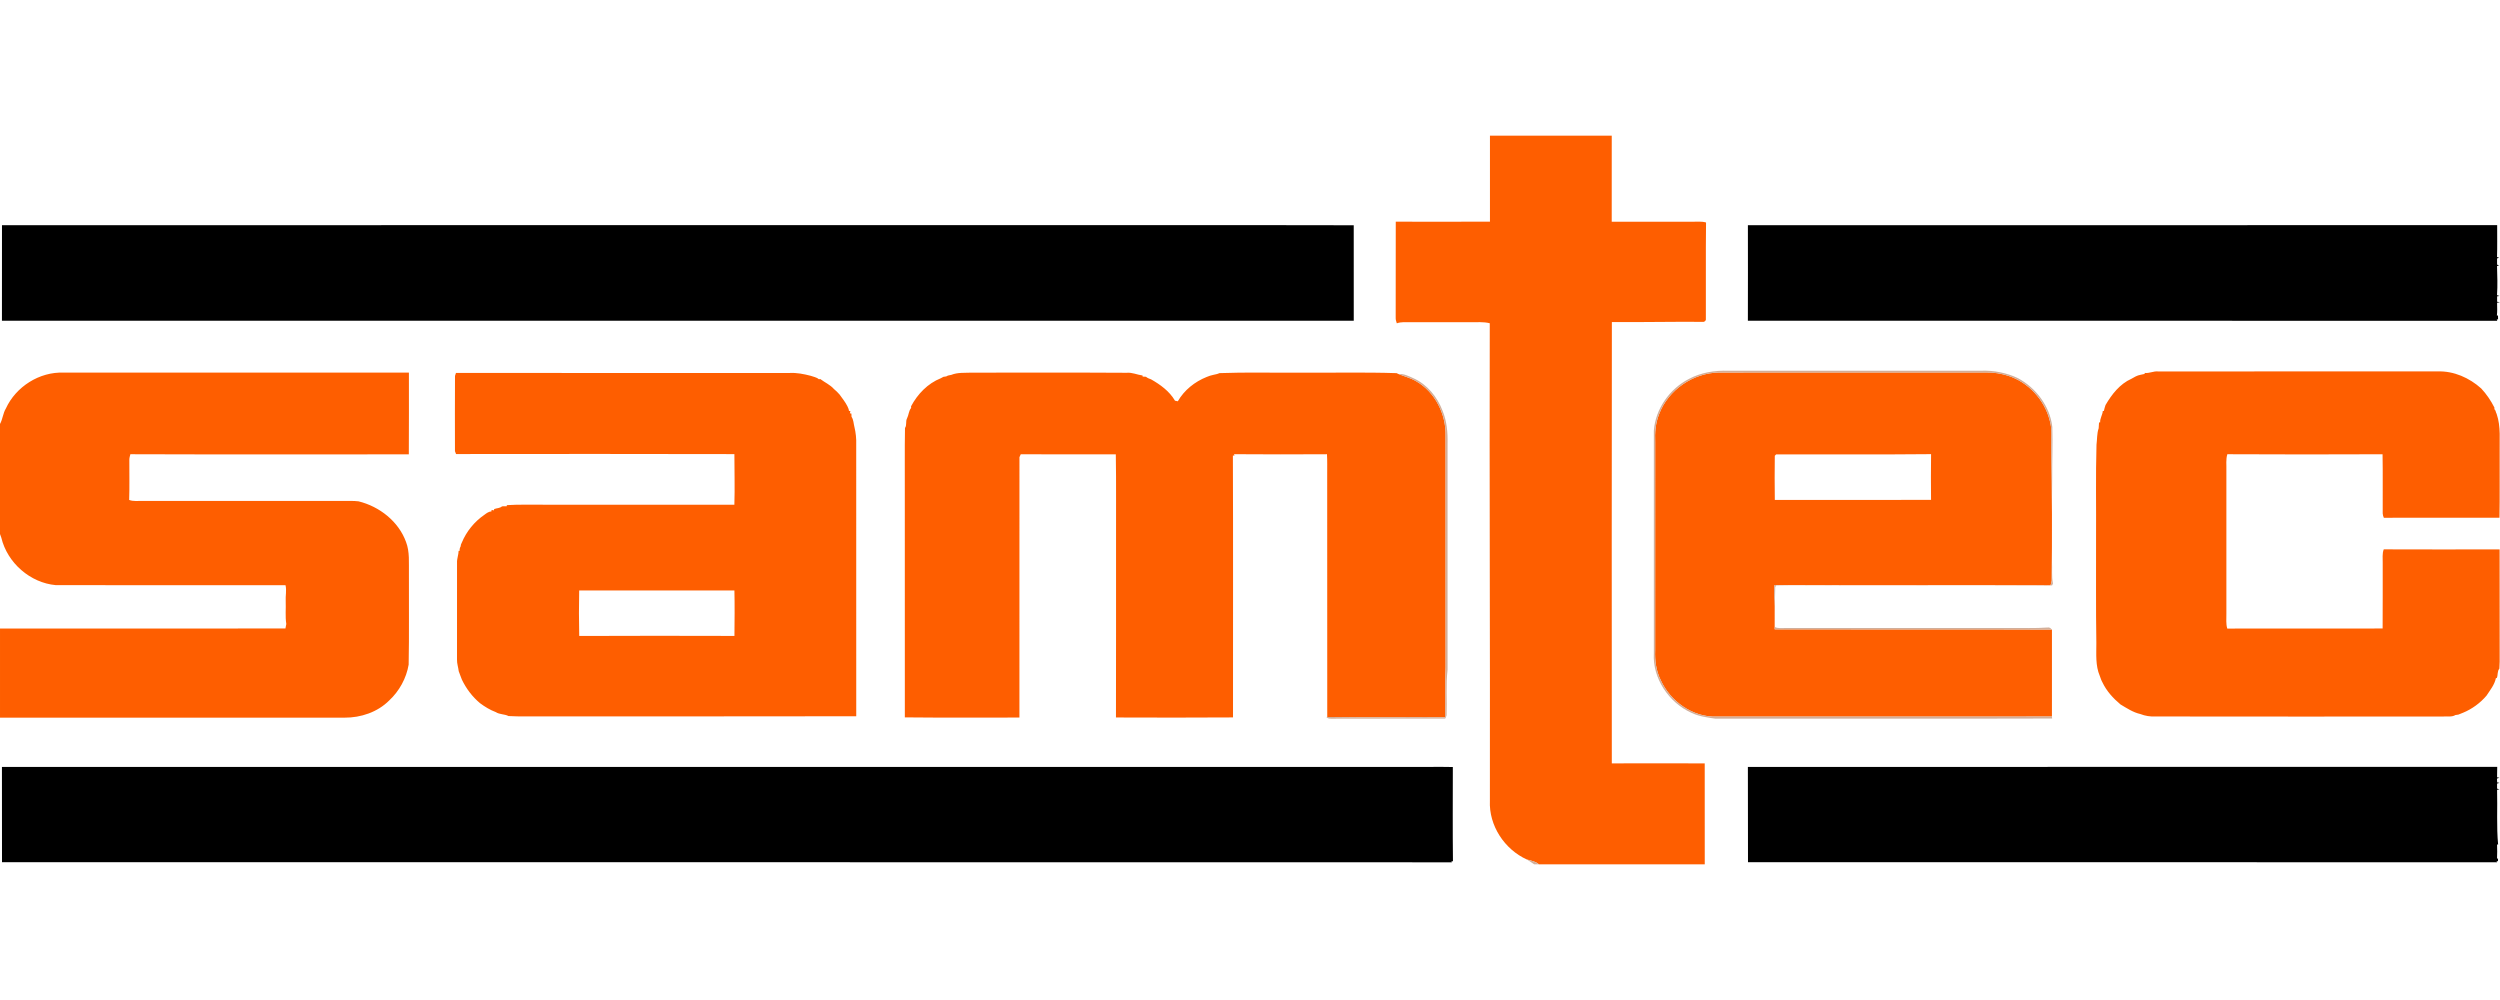
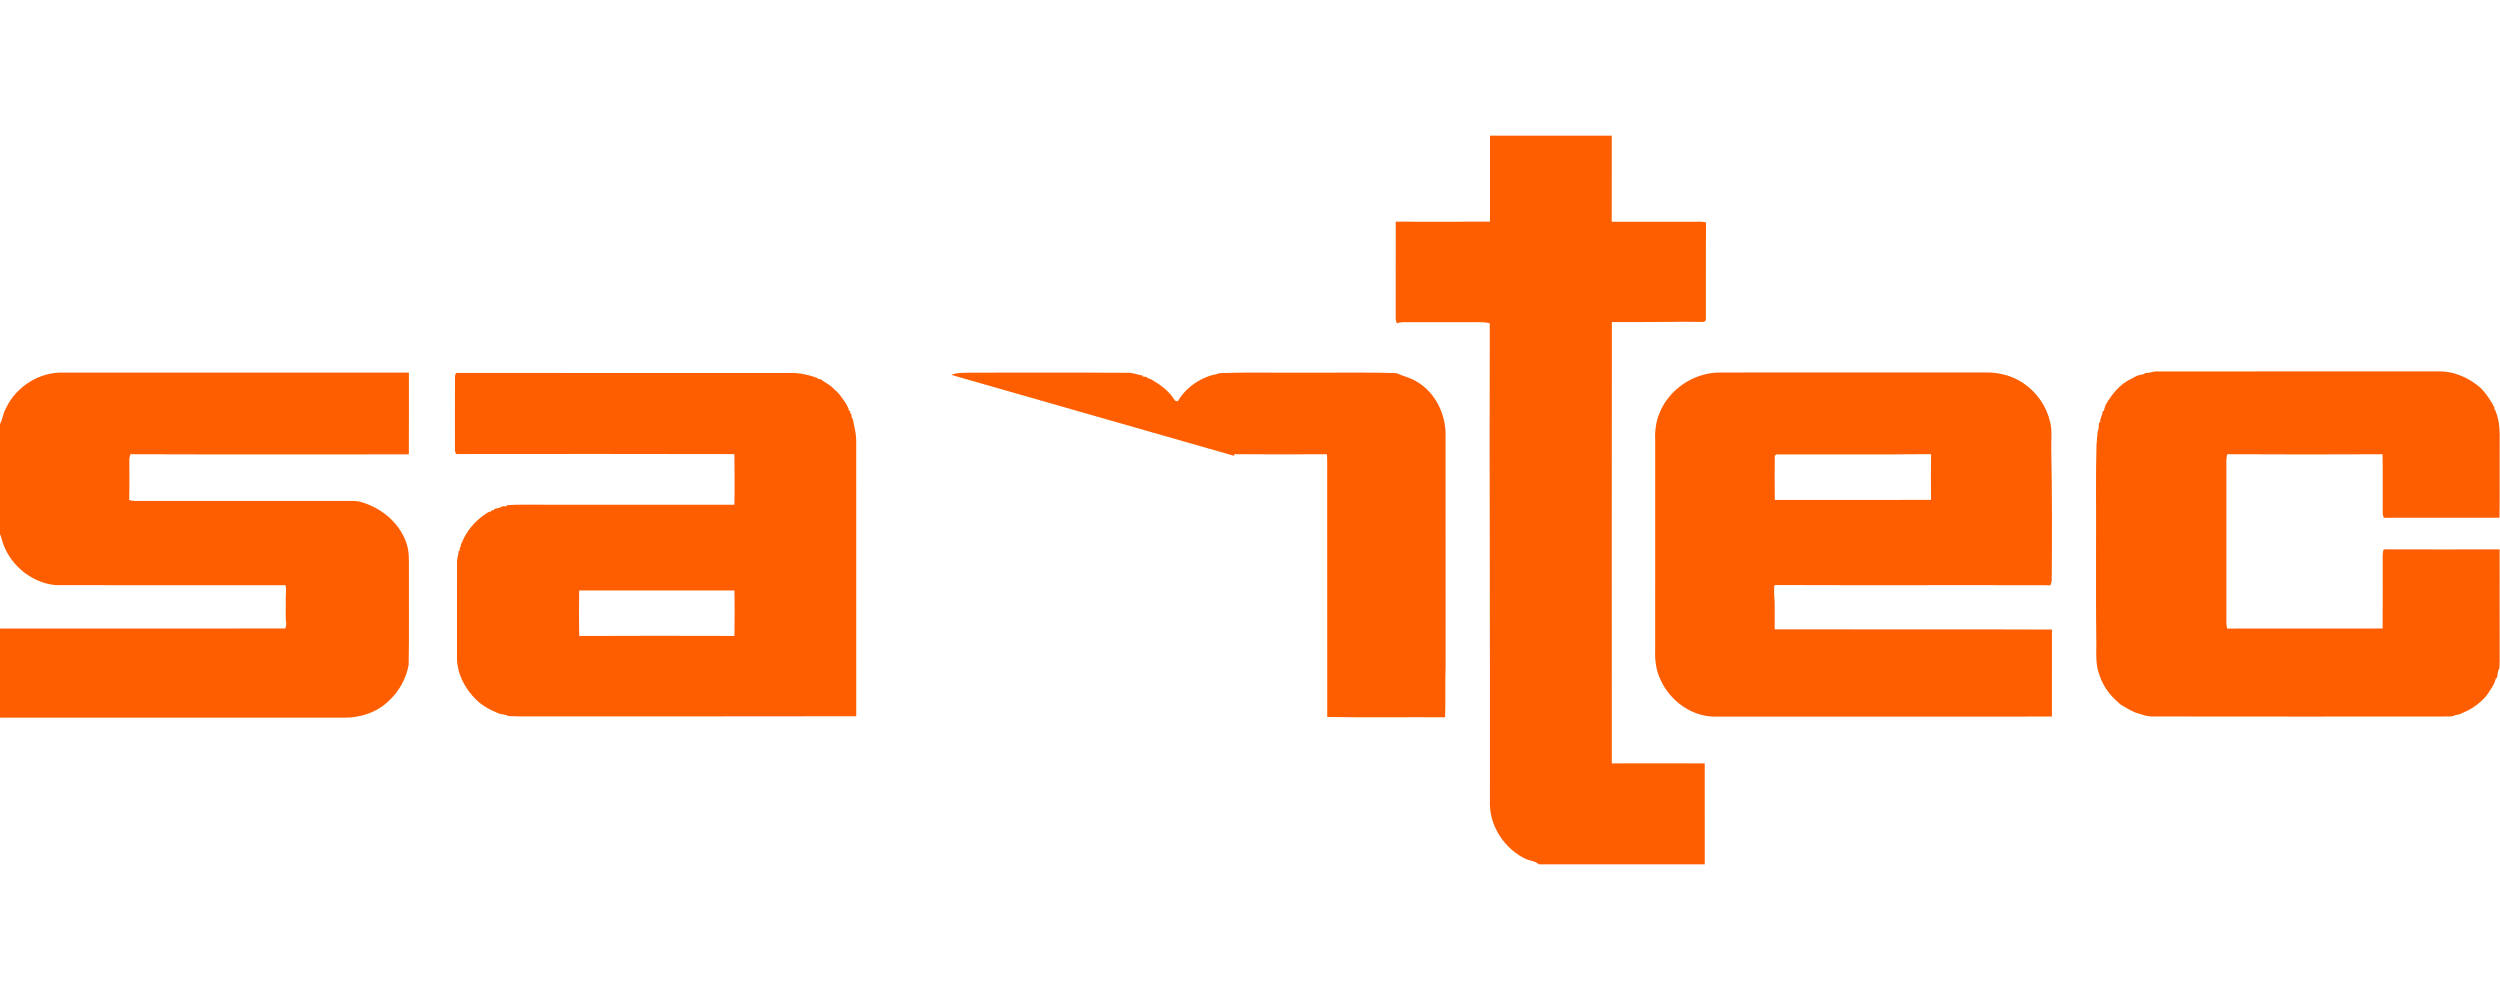
<svg xmlns="http://www.w3.org/2000/svg" xmlns:ns1="http://sodipodi.sourceforge.net/DTD/sodipodi-0.dtd" xmlns:ns2="http://www.inkscape.org/namespaces/inkscape" xml:space="preserve" width="300" height="120" version="1.1" style="clip-rule:evenodd;fill-rule:evenodd;image-rendering:optimizeQuality;shape-rendering:geometricPrecision;text-rendering:geometricPrecision" viewBox="0 0 3000000 1199980.5" id="svg15" ns1:docname="uYjV79emeD4prVUOqO6Ufpi3XzO0TzjYGmSfZC19.svg" ns2:version="0.92.5 (2060ec1f9f, 2020-04-08)">
  <ns1:namedview pagecolor="#ffffff" bordercolor="#666666" borderopacity="1" objecttolerance="10" gridtolerance="10" guidetolerance="10" ns2:pageopacity="0" ns2:pageshadow="2" ns2:window-width="1920" ns2:window-height="1021" id="namedview17" showgrid="false" ns2:zoom="1.0145985" ns2:cx="650.5036" ns2:cy="-175.1079" ns2:window-x="0" ns2:window-y="0" ns2:window-maximized="1" ns2:current-layer="svg15" />
  <defs id="defs4">
    <style type="text/css" id="style2">
   
    .fil1 {fill:black;fill-rule:nonzero}
    .fil2 {fill:#D2AE99;fill-rule:nonzero}
    .fil0 {fill:#FE5E00;fill-rule:nonzero}
   
  </style>
  </defs>
  <g id="Слой_x0020_1" transform="matrix(1.093,0,0,1.093,0.063,162780.95)">
    <g id="_981310080">
-       <path class="fil0" d="m 1635808,-12 h 133725 c 0,31500 47,62977 -36,94477 29622,59 59233,0 88831,23 4902,107 9933,-602 14729,839 -437,35303 -12,70607 -201,105898 319,1760 -1524,3496 -3236,3189 -33308,-295 -66627,520 -99957,224 -248,161505 -107,323009 -59,484537 33992,-94 67984,-130 102000,12 82,36933 0,73878 35,110800 h -182114 c -3650,-3296 -8658,-3993 -13193,-5292 -24556,-11102 -41835,-37335 -40583,-64488 295,-174757 -614,-349501 -142,-524258 -7087,-1818 -14421,-1004 -21638,-1122 -21862,-23 -43724,0 -65598,-11 -4961,23 -10075,-520 -14823,1216 -697,-2055 -1359,-4134 -1229,-6307 130,-35091 -59,-70193 83,-105284 34477,24 68929,130 103406,-35 -24,-31465 0,-62953 0,-94418 z m 718868,260493 c 5032,697 9602,-2138 14622,-1618 102355,-83 204709,-24 307064,-24 17634,-590 34760,7028 47740,18709 5870,6260 10666,13417 14528,21047 -24,449 -59,1323 -71,1772 1642,1205 1476,3496 2504,5138 4819,14079 2965,28984 3307,43583 -142,23445 236,46937 -213,70394 -42330,11 -84649,-107 -126957,47 -696,-1536 -1122,-3118 -1240,-4760 -130,-21662 248,-43335 -165,-64985 -56799,249 -113611,260 -170410,-35 -1772,5705 -850,11693 -1051,17551 0,52536 0,105095 0,157631 106,5421 -638,10948 968,16240 56859,-106 113717,47 170564,-83 212,-24000 35,-48000 94,-72000 154,-4972 -732,-10146 1146,-14894 42390,166 84792,118 127205,36 106,38480 0,76972 59,115453 36,5173 83,10370 -342,15531 -2422,2634 -1406,6933 -2776,10158 l -1051,283 c -1477,7276 -6355,13111 -10288,19170 -6897,8126 -15945,14704 -25760,18756 -1759,696 -3484,1381 -5173,2066 -803,107 -2397,331 -3189,449 -4027,2552 -9307,1146 -13831,1642 -105165,24 -210331,118 -315497,-59 -5692,272 -11291,-591 -16582,-2681 -7961,-1760 -14918,-6461 -21827,-10547 -8079,-6756 -15366,-14752 -19866,-24343 -1252,-2161 -1949,-4571 -2811,-6862 -4949,-11445 -3768,-24083 -3815,-36213 -626,-38610 -189,-77232 -319,-115843 224,-33957 -496,-67937 484,-101882 780,-5988 378,-12295 2362,-18012 166,-2149 319,-4299 425,-6437 l 1217,-47 c -295,-4441 2622,-8185 2906,-12543 l 1169,-12 c 449,-2197 1098,-4347 1819,-6484 6874,-11764 15673,-23150 28441,-28855 3106,-1795 6224,-3709 9850,-4335 1524,-342 3059,-673 4630,-980 z M 6437,299564 c 10972,-23988 36898,-40418 63331,-39414 126378,-47 252780,-59 379170,0 -59,29918 166,59835 -94,89741 -101906,-36 -203812,236 -305706,-142 -519,2032 -1157,4063 -1145,6189 -71,14669 330,29362 -189,44020 4665,1748 9708,968 14586,1051 73512,-12 147036,-12 220572,0 5575,106 11173,-224 16712,472 22973,5670 43902,22016 52099,44599 4193,10890 2965,22748 3177,34158 -177,33519 378,67039 -295,100547 -2516,14917 -10264,28996 -21331,39296 -12791,12826 -31134,19004 -49051,18897 -126083,-12 -252190,-12 -378273,-12 v -97854 c 104457,-24 208914,23 313371,-24 307,-1653 626,-3295 945,-4949 -1299,-8291 -295,-16712 -638,-25063 -354,-5846 1158,-11728 -201,-17504 -84035,-94 -168071,24 -252107,-71 C 33118,490997 8032,468958 1453,441403 1087,440375 366,438367 0,437363 V 316525 c 3000,-5304 3236,-11717 6437,-16961 z m 493100,-35788 c 260,-826 803,-2480 1075,-3307 122102,213 244229,59 366343,83 7760,-437 15437,1134 22914,3047 3035,1181 6614,1524 9082,3803 426,-35 1288,-106 1713,-153 4866,3708 10807,6260 14858,10866 2221,1925 4429,3886 6307,6177 2918,4158 6201,8091 8481,12685 767,1666 1630,3307 1760,5197 l 1570,177 c -141,626 -413,1902 -543,2528 l 1642,224 c 35,910 118,2693 165,3591 2256,3224 2185,7464 3177,11185 1512,6319 2185,12850 1961,19358 0,99390 -59,198804 24,298206 -114627,295 -229253,47 -343856,130 -12649,-177 -25334,401 -37949,-366 -4263,-2256 -9673,-1560 -13937,-4323 -6283,-2363 -11952,-5823 -17326,-9815 -8445,-7040 -15095,-15933 -19878,-25807 -733,-1678 -1359,-3402 -1949,-5115 -437,-1417 -945,-2799 -1536,-4145 -484,-4311 -2043,-8469 -1889,-12851 35,-35362 23,-70748 23,-106110 -248,-4500 1666,-8693 1748,-13170 l 1134,-70 c -177,-1725 177,-3296 1028,-4689 94,-1548 531,-2953 1311,-4241 5114,-12401 13949,-23197 25015,-30744 2256,-1689 4642,-3449 7571,-3602 l 130,-1606 c 626,129 1914,377 2551,507 l 308,-1452 c 2811,-1099 6366,-839 8645,-3024 1701,-47 3402,-71 5103,-47 l 153,-1229 c 13689,-909 27414,-330 41103,-484 69579,36 139134,-59 208689,47 614,-18508 0,-37075 24,-55594 -101859,-296 -203729,-142 -305588,-71 -307,-791 -897,-2374 -1204,-3154 -48,-27555 -118,-55098 47,-82642 z m 136394,285509 c 56788,-283 113599,-189 170410,-47 153,-16642 354,-33284 -24,-49914 -56811,36 -113622,-23 -170433,36 -319,16630 -366,33295 47,49925 z m 408474,-286654 c 7063,-2847 14763,-2103 22193,-2445 56811,82 113622,-225 170421,153 6024,-555 11516,2197 17363,2977 l 141,1204 c 898,36 2681,119 3591,166 1594,1417 3626,2161 5657,2870 10241,5823 20185,13039 26233,23421 1015,225 2055,425 3106,650 7028,-12236 18579,-21437 31630,-26681 2386,-957 4819,-1878 7382,-2339 2220,-543 4583,-815 6661,-1902 29351,-1133 58737,-248 88099,-531 35445,283 70925,-614 106359,555 543,260 1641,732 2196,969 6485,2681 13418,4358 19477,8007 20811,11859 32740,36225 32173,59800 107,84662 36,169335 47,253997 -744,18342 95,36697 -602,55039 -43122,-224 -86256,366 -129355,-331 -106,-88925 -11,-177862 -59,-266811 -35,-7205 189,-14445 -236,-21650 -34004,165 -68020,260 -102024,-47 l 437,1665 -1712,-260 c 354,95859 94,191717 130,287600 -42839,318 -85678,189 -128505,70 213,-64016 24,-128043 95,-192059 -166,-32292 319,-64595 -260,-96863 -34795,0 -69579,83 -104363,-59 -366,792 -1074,2386 -1429,3177 -94,95304 -59,190595 -23,285887 -41941,-83 -83883,272 -125812,-201 -47,-81165 -12,-162343 -35,-243520 142,-24732 -260,-49488 212,-74233 2221,-3000 449,-7263 2233,-10511 1889,-3674 1760,-8221 4512,-11445 -24,-449 -83,-1359 -107,-1807 7170,-13465 18296,-25099 32681,-30815 709,-390 2150,-1170 2859,-1548 779,-106 2350,-342 3130,-460 1618,-1158 3614,-1264 5504,-1689 z m 777096,43181 c 10016,-26764 37583,-45508 66071,-45780 97737,-118 195485,0 293245,-47 8020,-142 16028,1193 23693,3567 22406,7098 40252,26539 45910,49299 2941,9945 1417,20398 1665,30591 874,48402 957,96839 473,145252 -307,1666 -721,3296 -1264,4902 -100996,-284 -202028,153 -303048,-225 -1276,7725 378,15461 189,23209 -59,8481 -95,16961 -24,25441 101386,225 202761,-212 304147,225 h 271 c -12,31842 0,63685 -12,95516 -122669,177 -245374,35 -368044,71 -26327,909 -51106,-16808 -61642,-40453 -4854,-9898 -6366,-21048 -5929,-31961 36,-76299 24,-152599 24,-228898 -508,-10394 389,-20989 4275,-30709 z m 127040,45650 c -236,16145 -177,32315 24,48484 57177,-47 114343,118 171520,-83 -154,-16748 -201,-33472 35,-50208 -56716,602 -113445,129 -170126,283 -378,378 -1087,1122 -1453,1524 z" id="path7" ns2:connector-curvature="0" style="fill:#fe5e00;fill-rule:nonzero" />
-       <path class="fil1" d="m 2126,203197 c 94,-34960 -12,-69921 47,-104882 429805,-141 859597,-12 1289402,-59 64901,71 129791,-153 194681,118 -47,34937 -82,69863 24,104812 -494718,59 -989436,23 -1484154,11 z M 1919013,98303 c 274206,-94 548423,-23 822617,-47 -59,11658 224,23339 -154,34985 l 2304,779 -2268,780 c 59,2256 59,4523 23,6803 l 2174,803 -2233,768 c 260,10689 756,21260 -11,31913 l 2598,921 -2492,426 c 0,1476 0,4441 0,5917 l 3024,531 -3060,544 c 130,4748 319,9508 -224,14232 l 1240,-319 c 12,1099 47,3307 71,4406 l -1429,-36 508,1571 c -274229,-177 -548482,12 -822711,-94 118,-34961 59,-69922 23,-104883 z M 2126,693073 c 523324,-83 1046649,-12 1569973,-36 7654,36 15295,-106 22961,119 -24,34535 -272,69094 130,103618 l -1512,-402 236,1406 c -530564,-201 -1061153,-12 -1591717,-95 -106,-34878 23,-69732 -71,-104610 z m 1916864,-12 c 274229,-71 548470,35 822699,-59 0,3827 -59,7654 -177,11469 l 2586,484 -2692,909 c 59,1040 153,3154 188,4193 l 2587,508 -2669,791 c 0,1394 23,4181 23,5563 l 2622,733 -2622,543 c 579,20091 -767,40252 1146,60295 l -1169,-437 c 189,5304 224,10630 -36,15934 l 1111,-615 -83,3390 -1547,-531 578,1523 c -274158,-153 -548292,0 -822427,-71 -165,-34878 59,-69756 -118,-104622 z" id="path9" ns2:connector-curvature="0" style="fill:#000000;fill-rule:nonzero" />
-       <path class="fil2" d="m 1854265,267060 c 13134,-7040 28359,-9425 43099,-8977 92610,-35 185209,-23 277819,-23 13654,-449 27544,2185 39945,7984 20067,10630 35481,30957 38103,53764 579,18567 -213,37146 -130,55736 -496,30709 -177,61442 -248,92174 520,7984 -579,16087 1122,23965 -236,531 -744,1570 -992,2102 -82678,-449 -165390,-71 -248103,-201 -18213,142 -36473,-248 -54662,189 -307,449 -886,1358 -1181,1807 -496,14587 -697,29185 -602,43784 3614,1937 7830,1039 11764,1193 81933,-59 163843,-12 245764,-12 14008,-225 28016,496 42000,-543 1984,-284 3508,448 4595,2244 -101386,-437 -202761,0 -304147,-225 -71,-8480 -35,-16960 24,-25441 189,-7748 -1465,-15484 -189,-23209 101020,378 202052,-59 303048,225 543,-1606 957,-3236 1264,-4902 484,-48413 401,-96850 -473,-145252 -248,-10193 1276,-20646 -1665,-30591 -5658,-22760 -23504,-42201 -45910,-49299 -7665,-2374 -15673,-3709 -23693,-3567 -97760,47 -195508,-71 -293245,47 -28488,272 -56055,19016 -66071,45780 -3886,9720 -4783,20315 -4275,30709 0,76299 12,152599 -24,228898 -437,10913 1075,22063 5929,31961 10536,23645 35315,41362 61642,40453 122670,-36 245375,106 368044,-71 l 225,2173 c -123178,401 -246391,12 -369580,177 -8988,-1287 -18165,-2433 -26445,-6425 -24815,-11244 -42898,-37843 -41291,-65457 12,-81449 0,-162886 0,-244324 1830,-23917 17303,-45945 38539,-56846 z m -318828,-5362 c 5835,-556 11150,2315 16335,4594 15107,6780 26315,20563 32067,35870 4583,11244 5740,23587 5445,35634 12,82867 -12,165745 0,248611 -1949,16583 -472,33331 -1063,50008 -342,1264 -862,2469 -1559,3603 -41681,106 -83351,-95 -125020,106 -2067,71 -4181,-165 -5480,-1937 l 1015,23 c 43099,697 86233,107 129355,331 697,-18342 -142,-36697 602,-55039 -11,-84662 60,-169335 -47,-253997 567,-23575 -11362,-47941 -32173,-59800 -6059,-3649 -12992,-5326 -19477,-8007 z m 140895,532997 c 4535,1299 9543,1996 13193,5292 h -5174 c -2681,-1772 -5267,-3685 -8019,-5292 z" id="path11" ns2:connector-curvature="0" style="fill:#d2ae99;fill-rule:nonzero" />
+       <path class="fil0" d="m 1635808,-12 h 133725 c 0,31500 47,62977 -36,94477 29622,59 59233,0 88831,23 4902,107 9933,-602 14729,839 -437,35303 -12,70607 -201,105898 319,1760 -1524,3496 -3236,3189 -33308,-295 -66627,520 -99957,224 -248,161505 -107,323009 -59,484537 33992,-94 67984,-130 102000,12 82,36933 0,73878 35,110800 h -182114 c -3650,-3296 -8658,-3993 -13193,-5292 -24556,-11102 -41835,-37335 -40583,-64488 295,-174757 -614,-349501 -142,-524258 -7087,-1818 -14421,-1004 -21638,-1122 -21862,-23 -43724,0 -65598,-11 -4961,23 -10075,-520 -14823,1216 -697,-2055 -1359,-4134 -1229,-6307 130,-35091 -59,-70193 83,-105284 34477,24 68929,130 103406,-35 -24,-31465 0,-62953 0,-94418 z m 718868,260493 c 5032,697 9602,-2138 14622,-1618 102355,-83 204709,-24 307064,-24 17634,-590 34760,7028 47740,18709 5870,6260 10666,13417 14528,21047 -24,449 -59,1323 -71,1772 1642,1205 1476,3496 2504,5138 4819,14079 2965,28984 3307,43583 -142,23445 236,46937 -213,70394 -42330,11 -84649,-107 -126957,47 -696,-1536 -1122,-3118 -1240,-4760 -130,-21662 248,-43335 -165,-64985 -56799,249 -113611,260 -170410,-35 -1772,5705 -850,11693 -1051,17551 0,52536 0,105095 0,157631 106,5421 -638,10948 968,16240 56859,-106 113717,47 170564,-83 212,-24000 35,-48000 94,-72000 154,-4972 -732,-10146 1146,-14894 42390,166 84792,118 127205,36 106,38480 0,76972 59,115453 36,5173 83,10370 -342,15531 -2422,2634 -1406,6933 -2776,10158 l -1051,283 c -1477,7276 -6355,13111 -10288,19170 -6897,8126 -15945,14704 -25760,18756 -1759,696 -3484,1381 -5173,2066 -803,107 -2397,331 -3189,449 -4027,2552 -9307,1146 -13831,1642 -105165,24 -210331,118 -315497,-59 -5692,272 -11291,-591 -16582,-2681 -7961,-1760 -14918,-6461 -21827,-10547 -8079,-6756 -15366,-14752 -19866,-24343 -1252,-2161 -1949,-4571 -2811,-6862 -4949,-11445 -3768,-24083 -3815,-36213 -626,-38610 -189,-77232 -319,-115843 224,-33957 -496,-67937 484,-101882 780,-5988 378,-12295 2362,-18012 166,-2149 319,-4299 425,-6437 l 1217,-47 c -295,-4441 2622,-8185 2906,-12543 l 1169,-12 c 449,-2197 1098,-4347 1819,-6484 6874,-11764 15673,-23150 28441,-28855 3106,-1795 6224,-3709 9850,-4335 1524,-342 3059,-673 4630,-980 z M 6437,299564 c 10972,-23988 36898,-40418 63331,-39414 126378,-47 252780,-59 379170,0 -59,29918 166,59835 -94,89741 -101906,-36 -203812,236 -305706,-142 -519,2032 -1157,4063 -1145,6189 -71,14669 330,29362 -189,44020 4665,1748 9708,968 14586,1051 73512,-12 147036,-12 220572,0 5575,106 11173,-224 16712,472 22973,5670 43902,22016 52099,44599 4193,10890 2965,22748 3177,34158 -177,33519 378,67039 -295,100547 -2516,14917 -10264,28996 -21331,39296 -12791,12826 -31134,19004 -49051,18897 -126083,-12 -252190,-12 -378273,-12 v -97854 c 104457,-24 208914,23 313371,-24 307,-1653 626,-3295 945,-4949 -1299,-8291 -295,-16712 -638,-25063 -354,-5846 1158,-11728 -201,-17504 -84035,-94 -168071,24 -252107,-71 C 33118,490997 8032,468958 1453,441403 1087,440375 366,438367 0,437363 V 316525 c 3000,-5304 3236,-11717 6437,-16961 z m 493100,-35788 c 260,-826 803,-2480 1075,-3307 122102,213 244229,59 366343,83 7760,-437 15437,1134 22914,3047 3035,1181 6614,1524 9082,3803 426,-35 1288,-106 1713,-153 4866,3708 10807,6260 14858,10866 2221,1925 4429,3886 6307,6177 2918,4158 6201,8091 8481,12685 767,1666 1630,3307 1760,5197 l 1570,177 c -141,626 -413,1902 -543,2528 l 1642,224 c 35,910 118,2693 165,3591 2256,3224 2185,7464 3177,11185 1512,6319 2185,12850 1961,19358 0,99390 -59,198804 24,298206 -114627,295 -229253,47 -343856,130 -12649,-177 -25334,401 -37949,-366 -4263,-2256 -9673,-1560 -13937,-4323 -6283,-2363 -11952,-5823 -17326,-9815 -8445,-7040 -15095,-15933 -19878,-25807 -733,-1678 -1359,-3402 -1949,-5115 -437,-1417 -945,-2799 -1536,-4145 -484,-4311 -2043,-8469 -1889,-12851 35,-35362 23,-70748 23,-106110 -248,-4500 1666,-8693 1748,-13170 l 1134,-70 c -177,-1725 177,-3296 1028,-4689 94,-1548 531,-2953 1311,-4241 5114,-12401 13949,-23197 25015,-30744 2256,-1689 4642,-3449 7571,-3602 l 130,-1606 c 626,129 1914,377 2551,507 l 308,-1452 c 2811,-1099 6366,-839 8645,-3024 1701,-47 3402,-71 5103,-47 l 153,-1229 c 13689,-909 27414,-330 41103,-484 69579,36 139134,-59 208689,47 614,-18508 0,-37075 24,-55594 -101859,-296 -203729,-142 -305588,-71 -307,-791 -897,-2374 -1204,-3154 -48,-27555 -118,-55098 47,-82642 z m 136394,285509 c 56788,-283 113599,-189 170410,-47 153,-16642 354,-33284 -24,-49914 -56811,36 -113622,-23 -170433,36 -319,16630 -366,33295 47,49925 z m 408474,-286654 c 7063,-2847 14763,-2103 22193,-2445 56811,82 113622,-225 170421,153 6024,-555 11516,2197 17363,2977 l 141,1204 c 898,36 2681,119 3591,166 1594,1417 3626,2161 5657,2870 10241,5823 20185,13039 26233,23421 1015,225 2055,425 3106,650 7028,-12236 18579,-21437 31630,-26681 2386,-957 4819,-1878 7382,-2339 2220,-543 4583,-815 6661,-1902 29351,-1133 58737,-248 88099,-531 35445,283 70925,-614 106359,555 543,260 1641,732 2196,969 6485,2681 13418,4358 19477,8007 20811,11859 32740,36225 32173,59800 107,84662 36,169335 47,253997 -744,18342 95,36697 -602,55039 -43122,-224 -86256,366 -129355,-331 -106,-88925 -11,-177862 -59,-266811 -35,-7205 189,-14445 -236,-21650 -34004,165 -68020,260 -102024,-47 l 437,1665 -1712,-260 z m 777096,43181 c 10016,-26764 37583,-45508 66071,-45780 97737,-118 195485,0 293245,-47 8020,-142 16028,1193 23693,3567 22406,7098 40252,26539 45910,49299 2941,9945 1417,20398 1665,30591 874,48402 957,96839 473,145252 -307,1666 -721,3296 -1264,4902 -100996,-284 -202028,153 -303048,-225 -1276,7725 378,15461 189,23209 -59,8481 -95,16961 -24,25441 101386,225 202761,-212 304147,225 h 271 c -12,31842 0,63685 -12,95516 -122669,177 -245374,35 -368044,71 -26327,909 -51106,-16808 -61642,-40453 -4854,-9898 -6366,-21048 -5929,-31961 36,-76299 24,-152599 24,-228898 -508,-10394 389,-20989 4275,-30709 z m 127040,45650 c -236,16145 -177,32315 24,48484 57177,-47 114343,118 171520,-83 -154,-16748 -201,-33472 35,-50208 -56716,602 -113445,129 -170126,283 -378,378 -1087,1122 -1453,1524 z" id="path7" ns2:connector-curvature="0" style="fill:#fe5e00;fill-rule:nonzero" />
    </g>
  </g>
</svg>